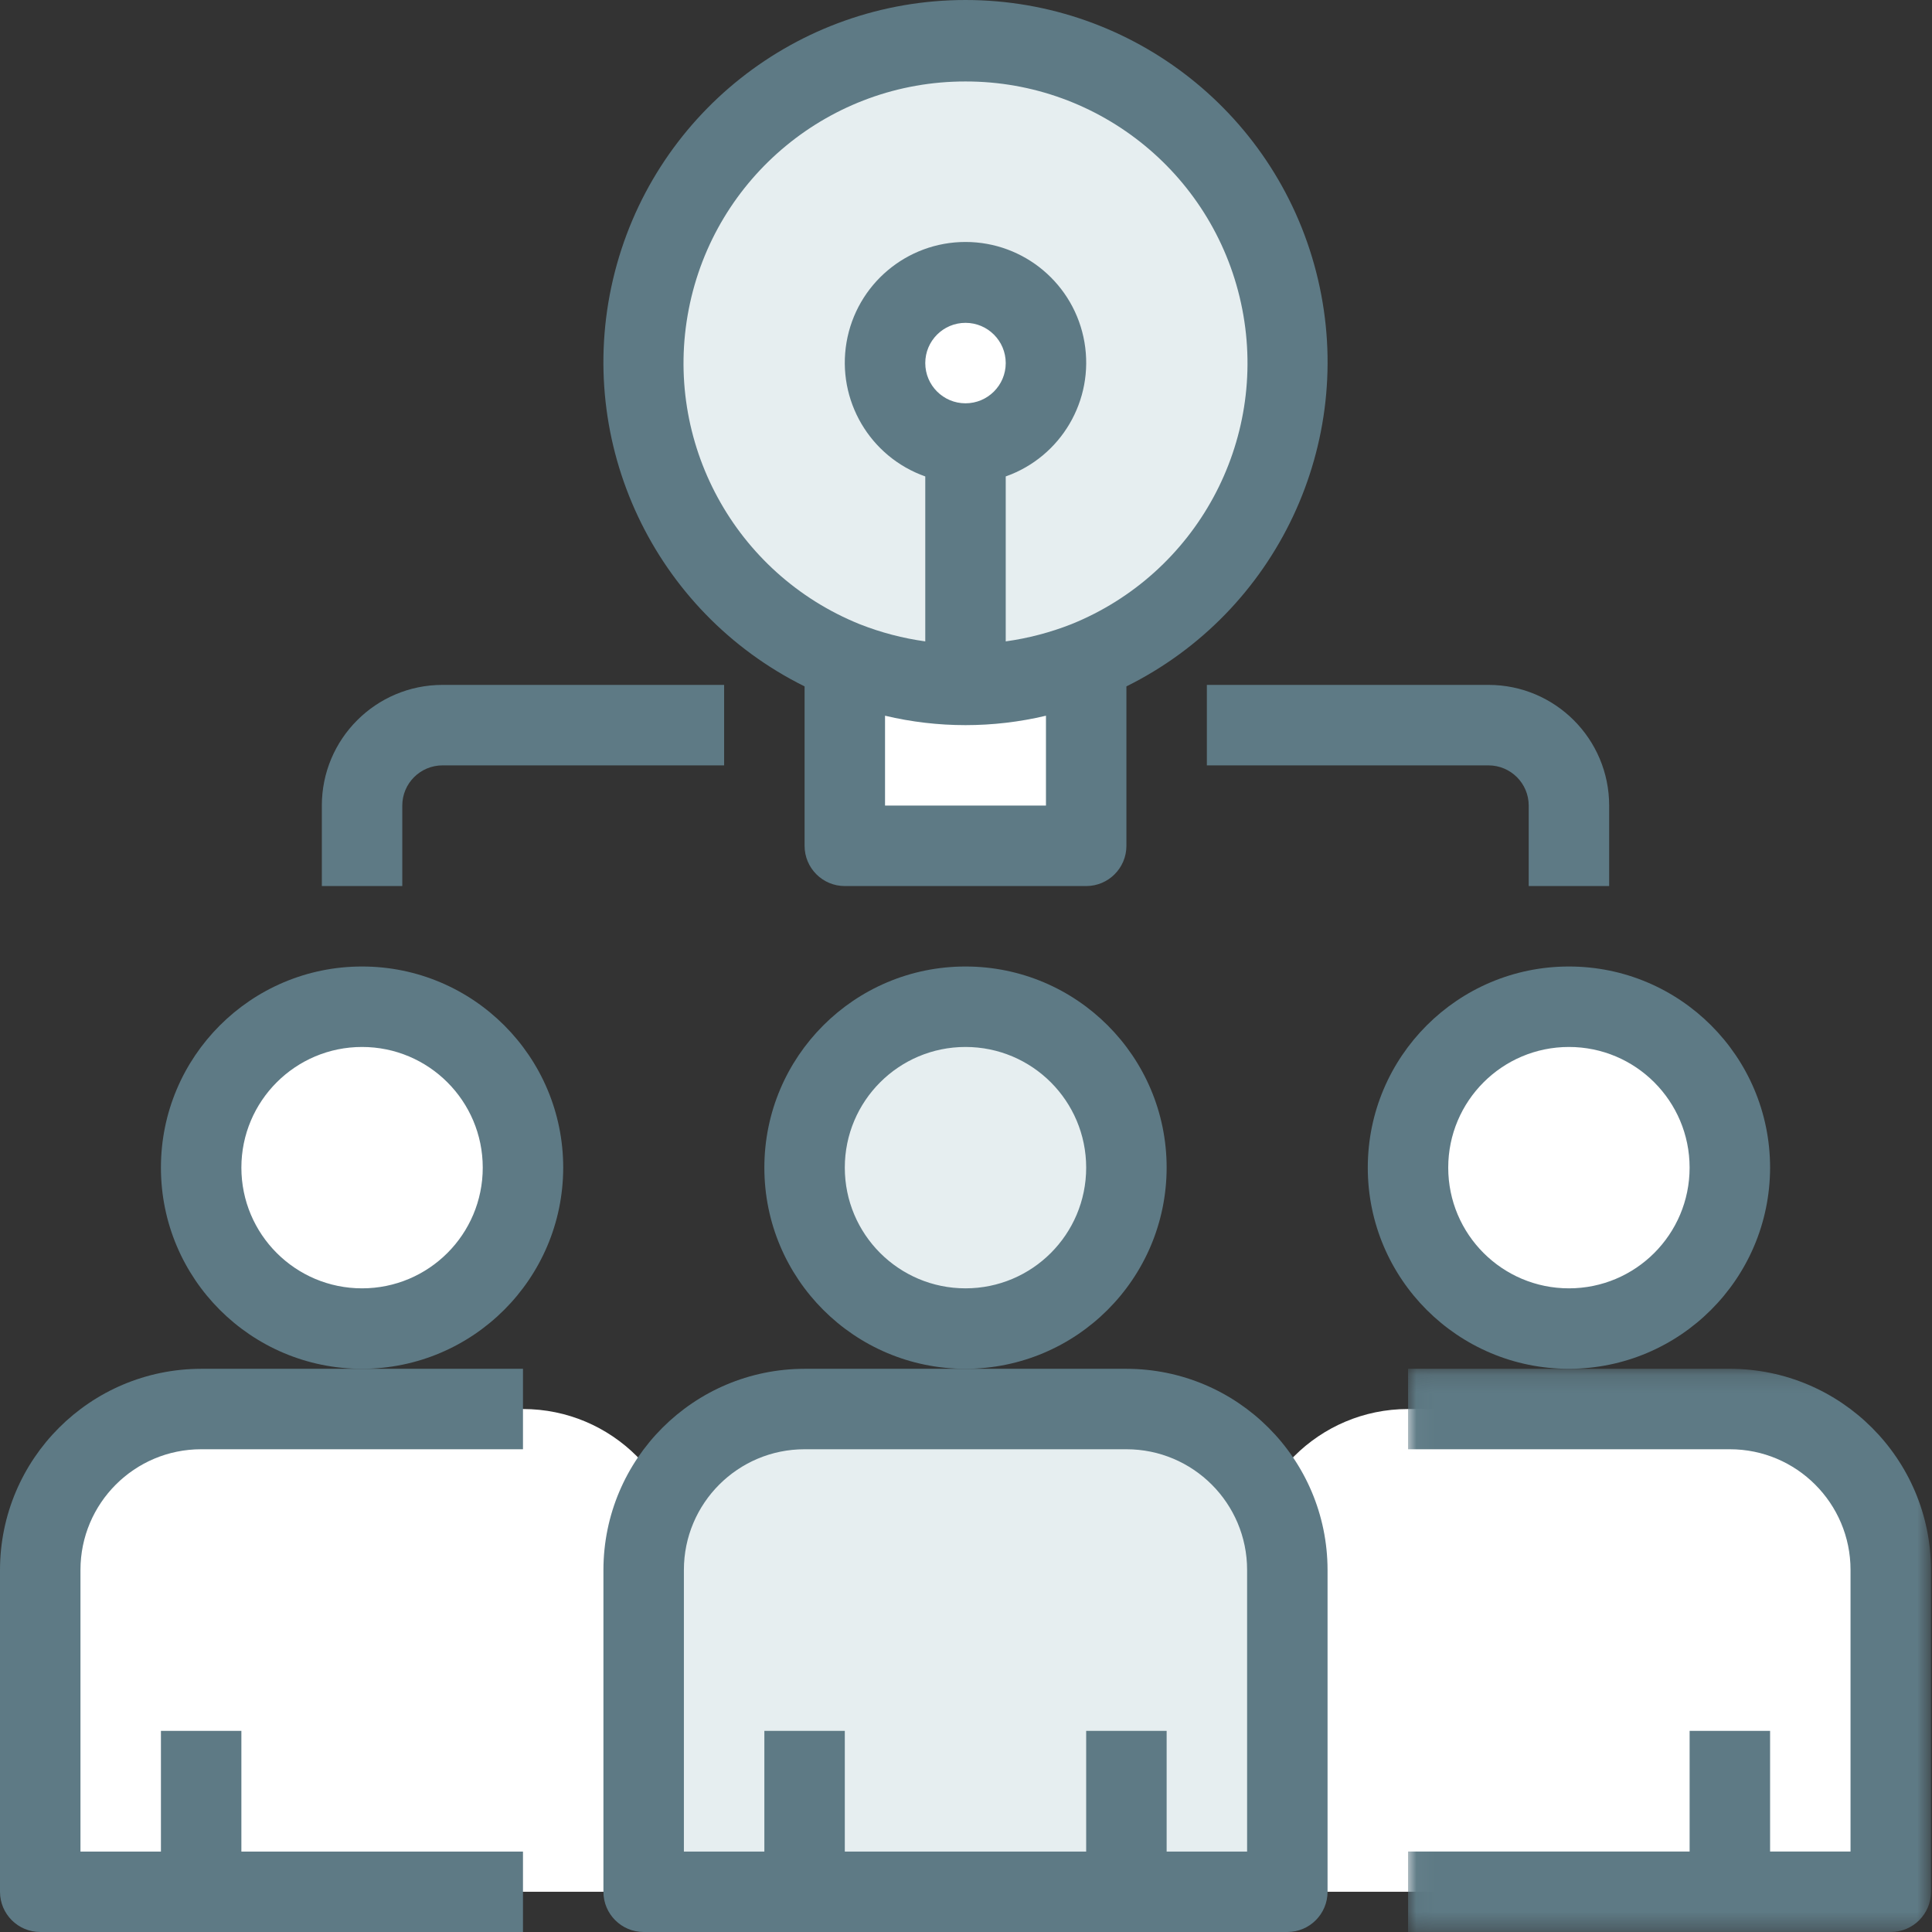
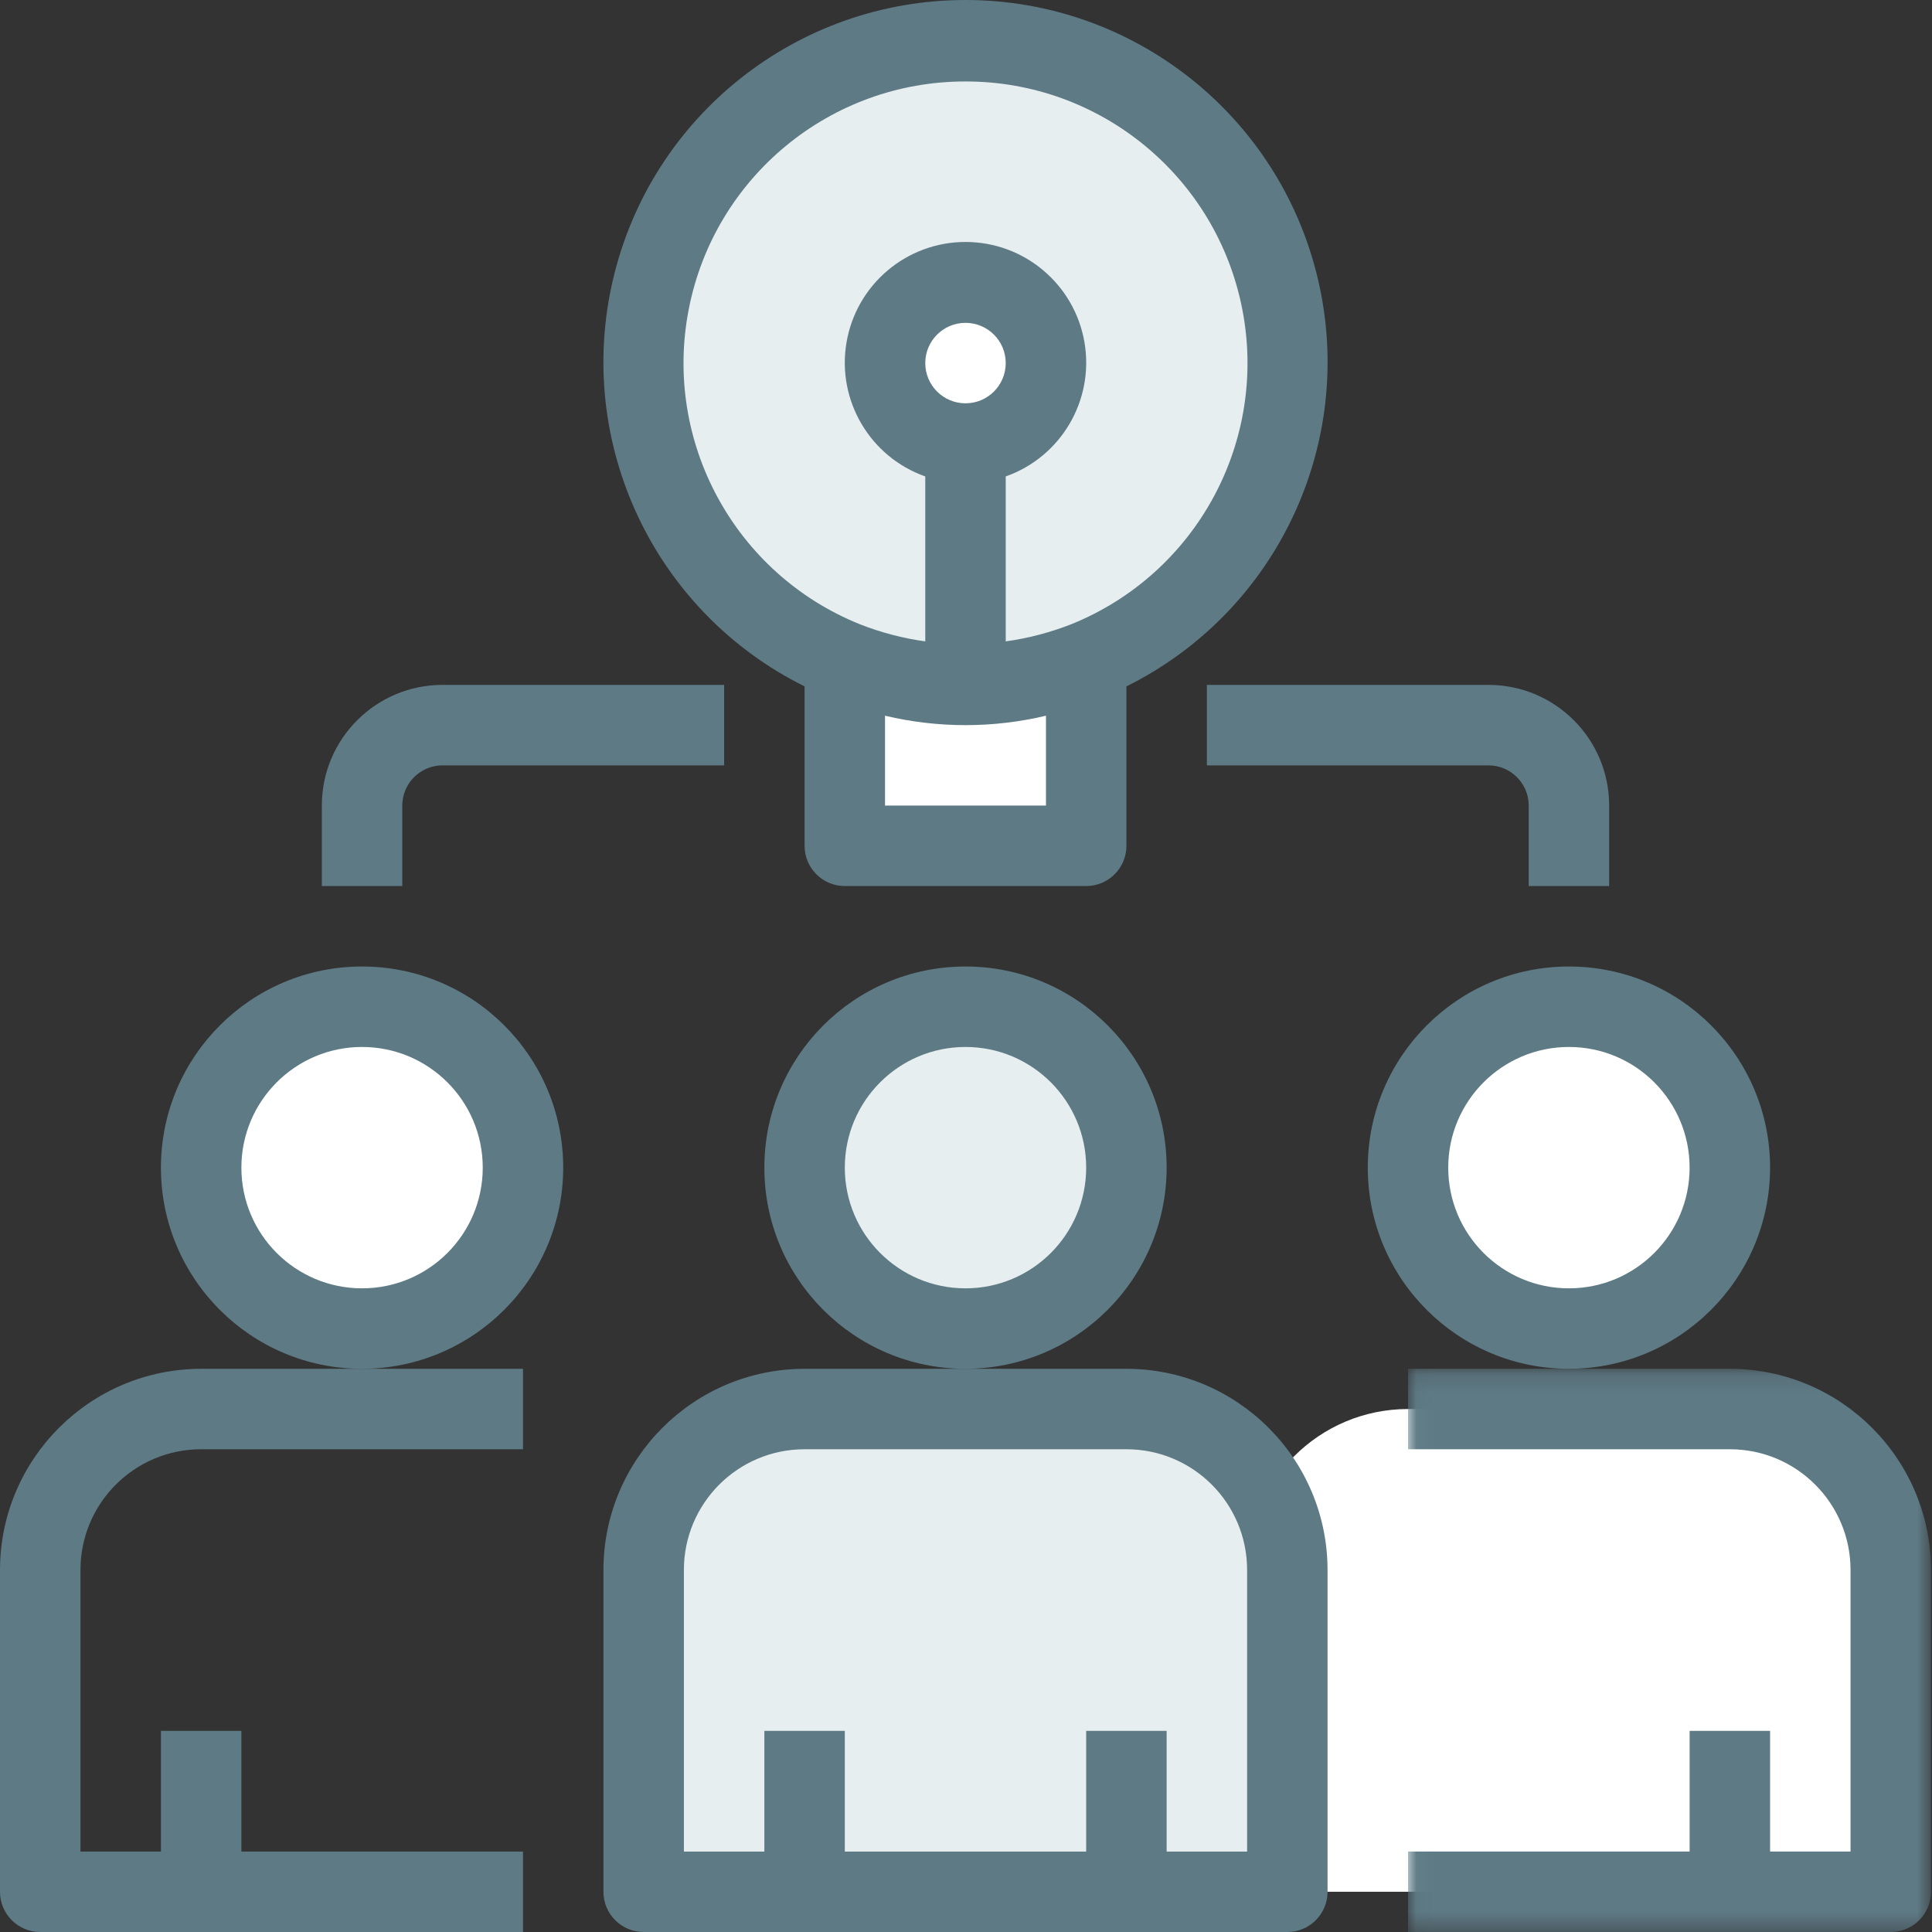
<svg xmlns="http://www.w3.org/2000/svg" xmlns:xlink="http://www.w3.org/1999/xlink" width="108px" height="108px" viewBox="0 0 108 108" version="1.1">
  <rect x="0" y="0" width="108" height="108" fill="#333333" stroke="none" />
  <title>Group 38</title>
  <desc>Created with Sketch.</desc>
  <defs>
    <polygon id="path-1" points="0.03 0.157 29.264 0.157 29.264 31.641 0.03 31.641" />
  </defs>
  <g id="Startseite" stroke="none" stroke-width="1" fill="none" fill-rule="evenodd">
    <g id="01_Startseite" transform="translate(-377, -1159)">
      <g id="Group-38" transform="translate(377, 1159)">
-         <path d="M38.23,87.761 L38.23,105.751 L2.249,105.751 L2.249,87.761 C2.249,82.793 6.276,78.765 11.245,78.765 L29.235,78.765 C34.203,78.765 38.23,82.793 38.23,87.761" id="Fill-1" fill="#FFFFFF" />
        <path d="M29.235,65.272 C29.235,70.241 25.208,74.268 20.239,74.268 C15.272,74.268 11.245,70.241 11.245,65.272 C11.245,60.305 15.272,56.277 20.239,56.277 C25.208,56.277 29.235,60.305 29.235,65.272" id="Fill-3" fill="#FFFFFF" />
        <path d="M105.695,87.761 L105.695,105.751 L69.714,105.751 L69.714,87.761 C69.714,82.793 73.741,78.765 78.709,78.765 L96.699,78.765 C101.668,78.765 105.695,82.793 105.695,87.761" id="Fill-5" fill="#FFFFFF" />
        <path d="M96.699,65.272 C96.699,70.241 92.672,74.268 87.704,74.268 C82.736,74.268 78.709,70.241 78.709,65.272 C78.709,60.305 82.736,56.277 87.704,56.277 C92.672,56.277 96.699,60.305 96.699,65.272" id="Fill-7" fill="#FFFFFF" />
        <path d="M71.963,87.761 L71.963,105.751 L35.981,105.751 L35.981,87.761 C35.981,82.793 40.008,78.765 44.977,78.765 L62.967,78.765 C67.935,78.765 71.963,82.793 71.963,87.761" id="Fill-9" fill="#E6EEF0" />
        <path d="M62.967,65.272 C62.967,70.241 58.94,74.268 53.972,74.268 C49.004,74.268 44.977,70.241 44.977,65.272 C44.977,60.305 49.004,56.277 53.972,56.277 C58.94,56.277 62.967,60.305 62.967,65.272" id="Fill-11" fill="#E6EEF0" />
        <path d="M60.718,36.983 L60.718,47.282 L47.225,47.282 L47.225,36.983 C51.555,38.721 56.389,38.721 60.718,36.983" id="Fill-13" fill="#FFFFFF" />
        <path d="M58.47,20.296 C58.47,22.78 56.456,24.794 53.972,24.794 C51.488,24.794 49.474,22.78 49.474,20.296 C49.474,17.812 51.488,15.799 53.972,15.799 C56.456,15.799 58.47,17.812 58.47,20.296" id="Fill-15" fill="#FFFFFF" />
        <path d="M53.972,24.794 C56.456,24.794 58.47,22.78 58.47,20.296 C58.47,17.812 56.456,15.799 53.972,15.799 C51.488,15.799 49.474,17.812 49.474,20.296 C49.482,22.777 51.491,24.786 53.972,24.794 M60.718,36.983 C56.389,38.721 51.555,38.721 47.225,36.983 C39.243,33.754 34.668,25.321 36.312,16.869 C37.958,8.416 45.362,2.314 53.972,2.314 C62.582,2.314 69.986,8.416 71.632,16.869 C73.276,25.321 68.701,33.754 60.718,36.983" id="Fill-17" fill="#E6EEF0" />
        <path d="M4.21875e-05,87.761 L4.21875e-05,105.751 C4.21875e-05,106.993 1.007,108 2.249,108 L29.235,108 L29.235,103.503 L13.493,103.503 L13.493,96.756 L8.996,96.756 L8.996,103.503 L4.498,103.503 L4.498,87.761 C4.498,84.035 7.519,81.014 11.245,81.014 L29.235,81.014 L29.235,76.517 L11.245,76.517 C5.038,76.524 0.008,81.553 4.21875e-05,87.761" id="Fill-19" fill="#5E7A85" />
        <path d="M20.239,72.019 C16.514,72.019 13.493,68.999 13.493,65.272 C13.493,61.547 16.514,58.526 20.239,58.526 C23.966,58.526 26.986,61.547 26.986,65.272 C26.986,68.999 23.966,72.019 20.239,72.019 M31.484,65.272 C31.484,59.063 26.45,54.028 20.239,54.028 C14.03,54.028 8.996,59.063 8.996,65.272 C8.996,71.483 14.03,76.517 20.239,76.517 C26.446,76.509 31.477,71.479 31.484,65.272" id="Fill-21" fill="#5E7A85" />
        <g id="Group-25" transform="translate(78.68, 76.359)">
          <mask id="mask-2" fill="white">
            <use xlink:href="#path-1" />
          </mask>
          <g id="Clip-24" />
          <path d="M18.02,0.157 L0.03,0.157 L0.03,4.655 L18.02,4.655 C21.745,4.655 24.766,7.676 24.766,11.401 L24.766,27.143 L20.269,27.143 L20.269,20.397 L15.771,20.397 L15.771,27.143 L0.03,27.143 L0.03,31.641 L27.015,31.641 C28.257,31.641 29.264,30.633 29.264,29.392 L29.264,11.401 C29.256,5.194 24.227,0.165 18.02,0.157" id="Fill-23" fill="#5E7A85" mask="url(#mask-2)" />
        </g>
        <path d="M87.704,72.019 C83.978,72.019 80.957,68.999 80.957,65.272 C80.957,61.547 83.978,58.526 87.704,58.526 C91.43,58.526 94.45,61.547 94.45,65.272 C94.45,68.999 91.43,72.019 87.704,72.019 M98.949,65.272 C98.949,59.063 93.914,54.028 87.704,54.028 C81.495,54.028 76.46,59.063 76.46,65.272 C76.46,71.483 81.495,76.517 87.704,76.517 C93.911,76.509 98.941,71.479 98.949,65.272" id="Fill-26" fill="#5E7A85" />
        <path d="M69.714,103.503 L65.216,103.503 L65.216,96.756 L60.718,96.756 L60.718,103.503 L47.225,103.503 L47.225,96.756 L42.728,96.756 L42.728,103.503 L38.23,103.503 L38.23,87.761 C38.23,84.035 41.251,81.014 44.977,81.014 L62.967,81.014 C66.693,81.014 69.714,84.035 69.714,87.761 L69.714,103.503 Z M62.967,76.517 L44.977,76.517 C38.77,76.524 33.74,81.553 33.732,87.761 L33.732,105.751 C33.732,106.993 34.739,108 35.981,108 L71.963,108 C73.205,108 74.211,106.993 74.211,105.751 L74.211,87.761 C74.203,81.553 69.174,76.524 62.967,76.517 L62.967,76.517 Z" id="Fill-28" fill="#5E7A85" />
        <path d="M53.972,72.019 C50.246,72.019 47.225,68.999 47.225,65.272 C47.225,61.547 50.246,58.526 53.972,58.526 C57.698,58.526 60.718,61.547 60.718,65.272 C60.718,68.999 57.698,72.019 53.972,72.019 M65.216,65.272 C65.216,59.063 60.182,54.028 53.972,54.028 C47.762,54.028 42.728,59.063 42.728,65.272 C42.728,71.483 47.762,76.517 53.972,76.517 C60.179,76.509 65.209,71.479 65.216,65.272" id="Fill-30" fill="#5E7A85" />
        <path d="M53.972,4.554 C61.513,4.544 68.001,9.882 69.444,17.284 C70.887,24.686 66.879,32.07 59.886,34.894 C58.707,35.357 57.477,35.68 56.221,35.854 L56.221,26.633 C59.319,25.538 61.177,22.371 60.622,19.132 C60.066,15.894 57.258,13.526 53.972,13.526 C50.686,13.526 47.878,15.894 47.322,19.132 C46.767,22.371 48.625,25.538 51.723,26.633 L51.723,35.854 C50.47,35.681 49.242,35.359 48.064,34.895 C41.07,32.075 37.058,24.69 38.501,17.288 C39.942,9.885 46.43,4.545 53.972,4.554 L53.972,4.554 Z M51.723,20.296 C51.723,19.054 52.73,18.047 53.972,18.047 C55.214,18.047 56.221,19.054 56.221,20.296 C56.221,21.538 55.214,22.545 53.972,22.545 C52.73,22.545 51.723,21.538 51.723,20.296 L51.723,20.296 Z M49.474,45.033 L49.474,40.009 C52.432,40.711 55.513,40.711 58.47,40.009 L58.47,45.033 L49.474,45.033 Z M44.977,38.37 L44.977,47.282 C44.977,48.524 45.983,49.531 47.225,49.531 L60.718,49.531 C61.961,49.531 62.967,48.524 62.967,47.282 L62.967,38.37 C71.386,34.193 75.823,24.77 73.677,15.62 C71.532,6.47 63.37,2.109375e-05 53.972,2.109375e-05 C44.573,2.109375e-05 36.412,6.47 34.267,15.62 C32.121,24.77 36.558,34.193 44.977,38.37 L44.977,38.37 Z" id="Fill-32" fill="#5E7A85" />
        <path d="M67.464,42.785 L83.206,42.785 C84.448,42.785 85.456,43.791 85.456,45.033 L85.456,49.531 L89.953,49.531 L89.953,45.033 C89.953,41.307 86.932,38.286 83.206,38.286 L67.464,38.286 L67.464,42.785 Z" id="Fill-34" fill="#5E7A85" />
        <path d="M22.488,45.033 C22.488,43.791 23.496,42.785 24.737,42.785 L40.479,42.785 L40.479,38.286 L24.737,38.286 C21.012,38.286 17.991,41.307 17.991,45.033 L17.991,49.531 L22.488,49.531 L22.488,45.033 Z" id="Fill-36" fill="#5E7A85" />
      </g>
    </g>
  </g>
</svg>